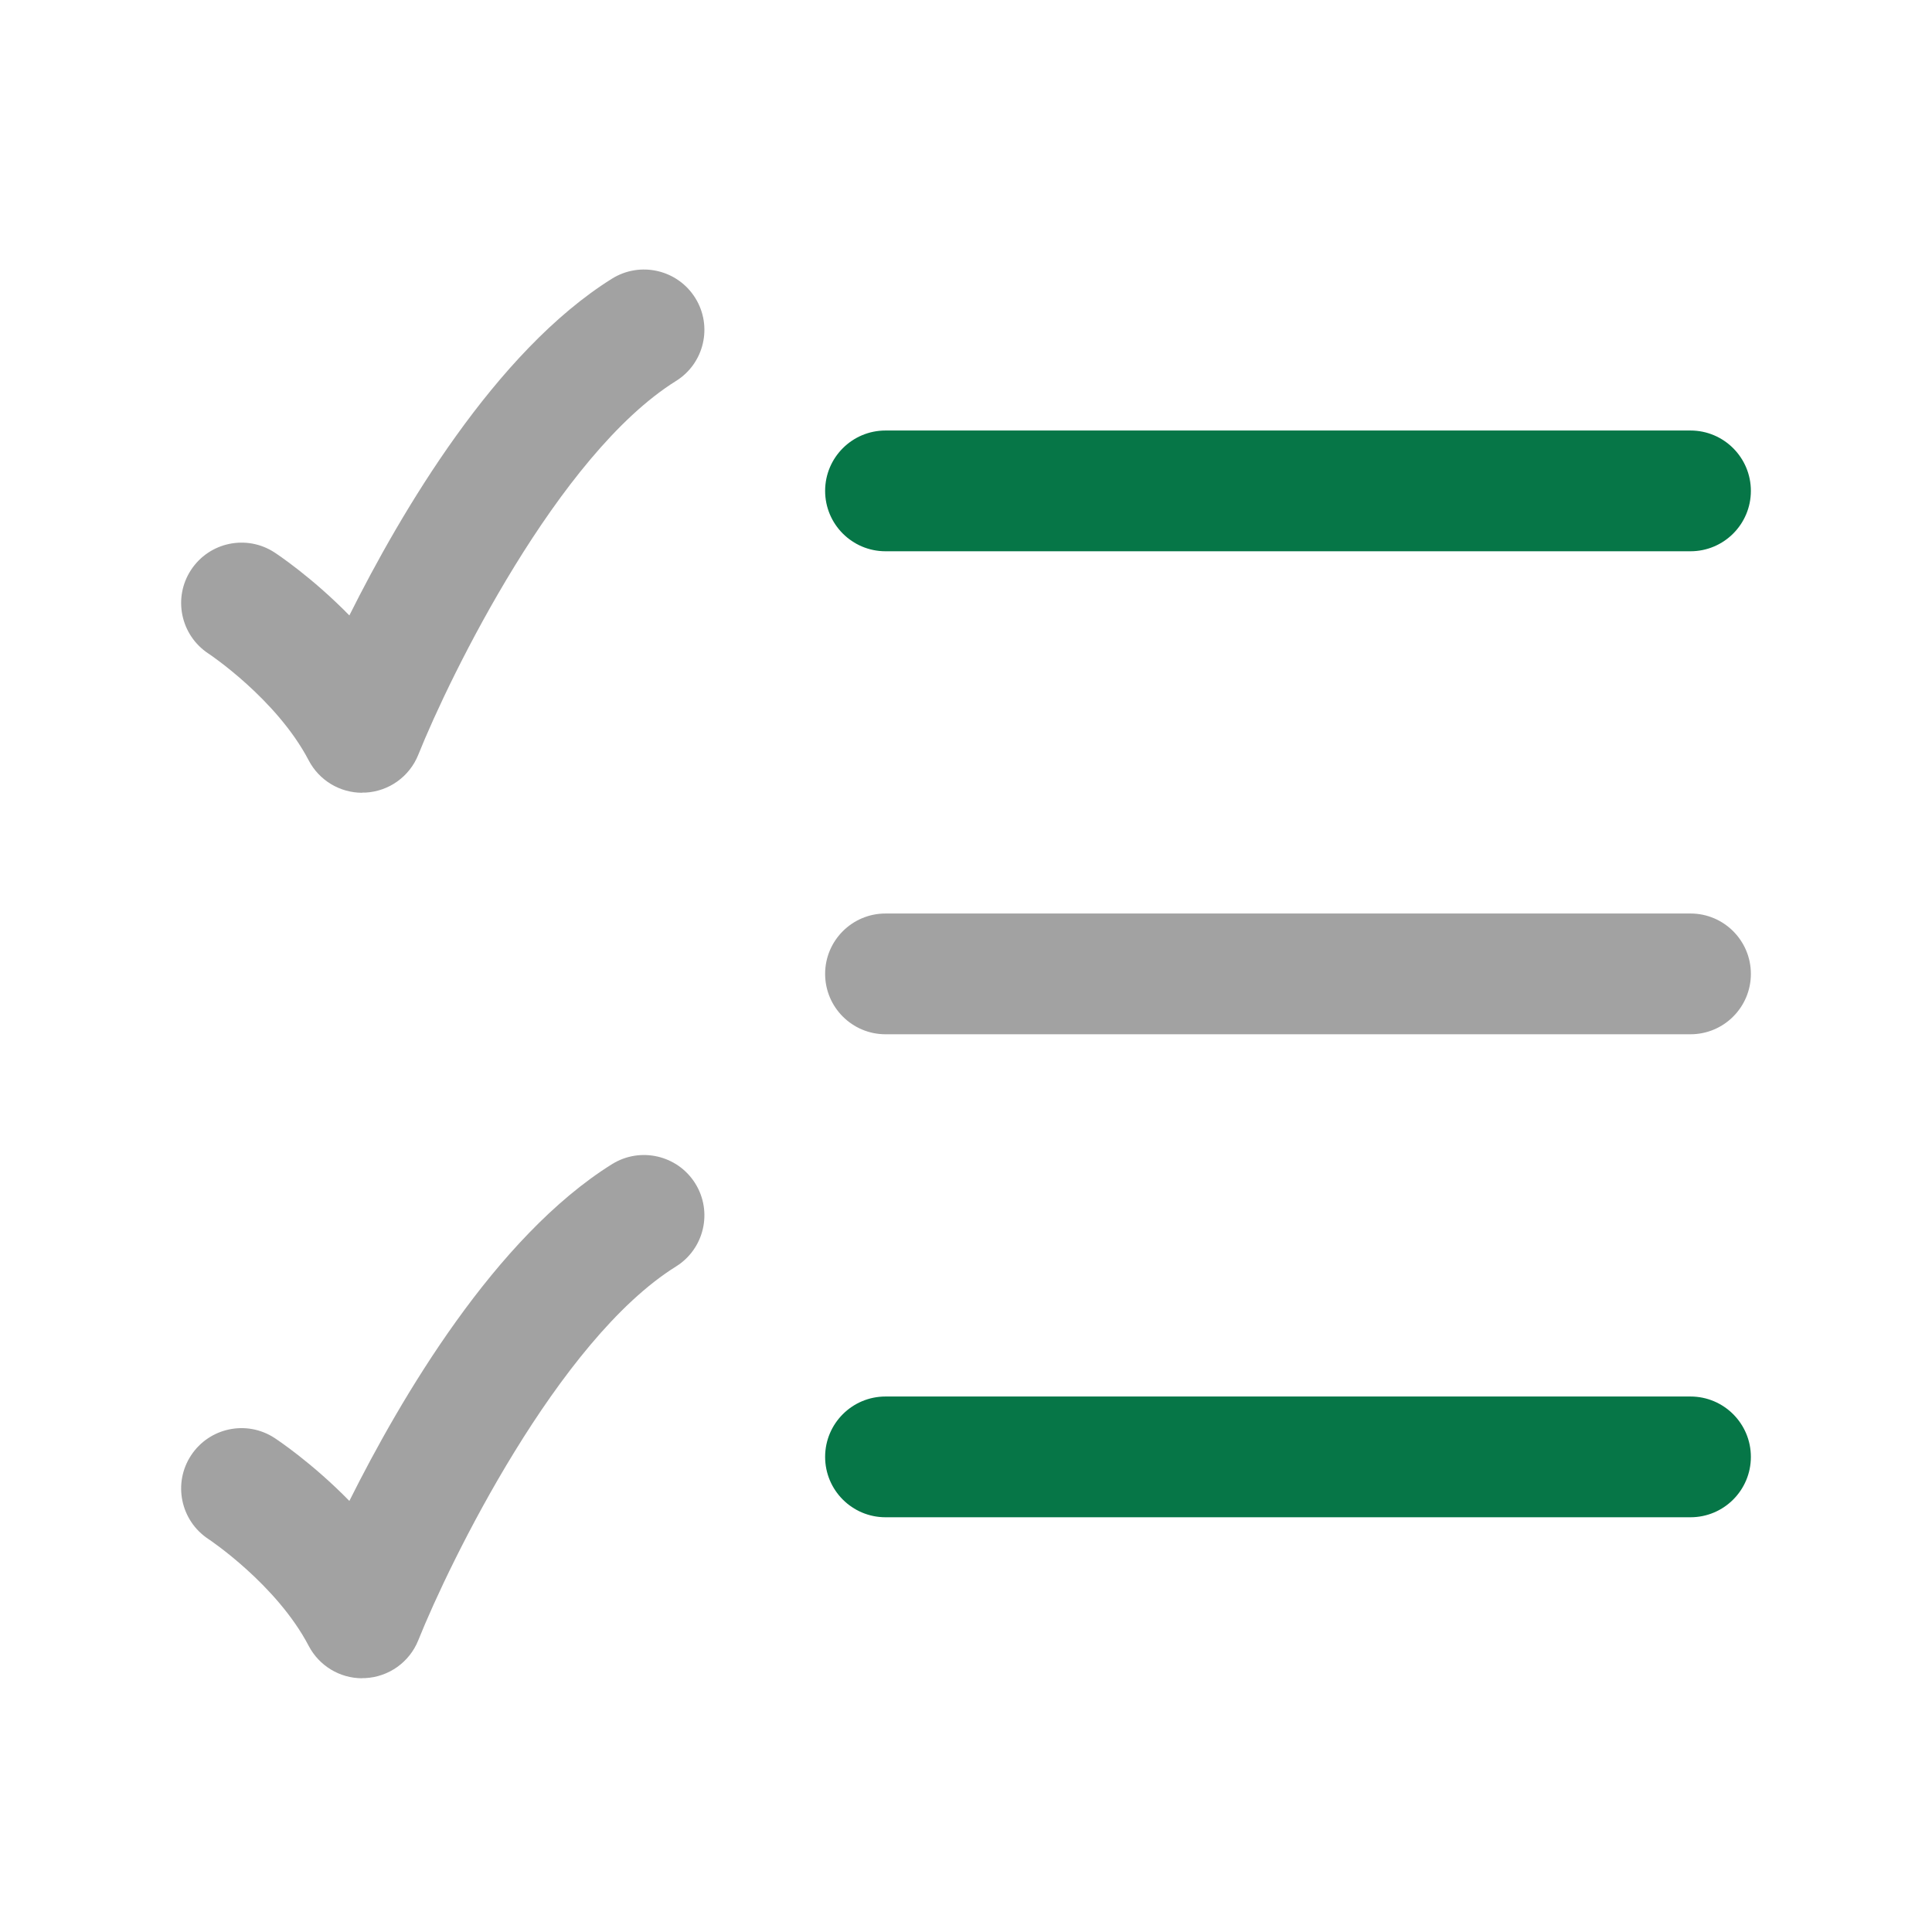
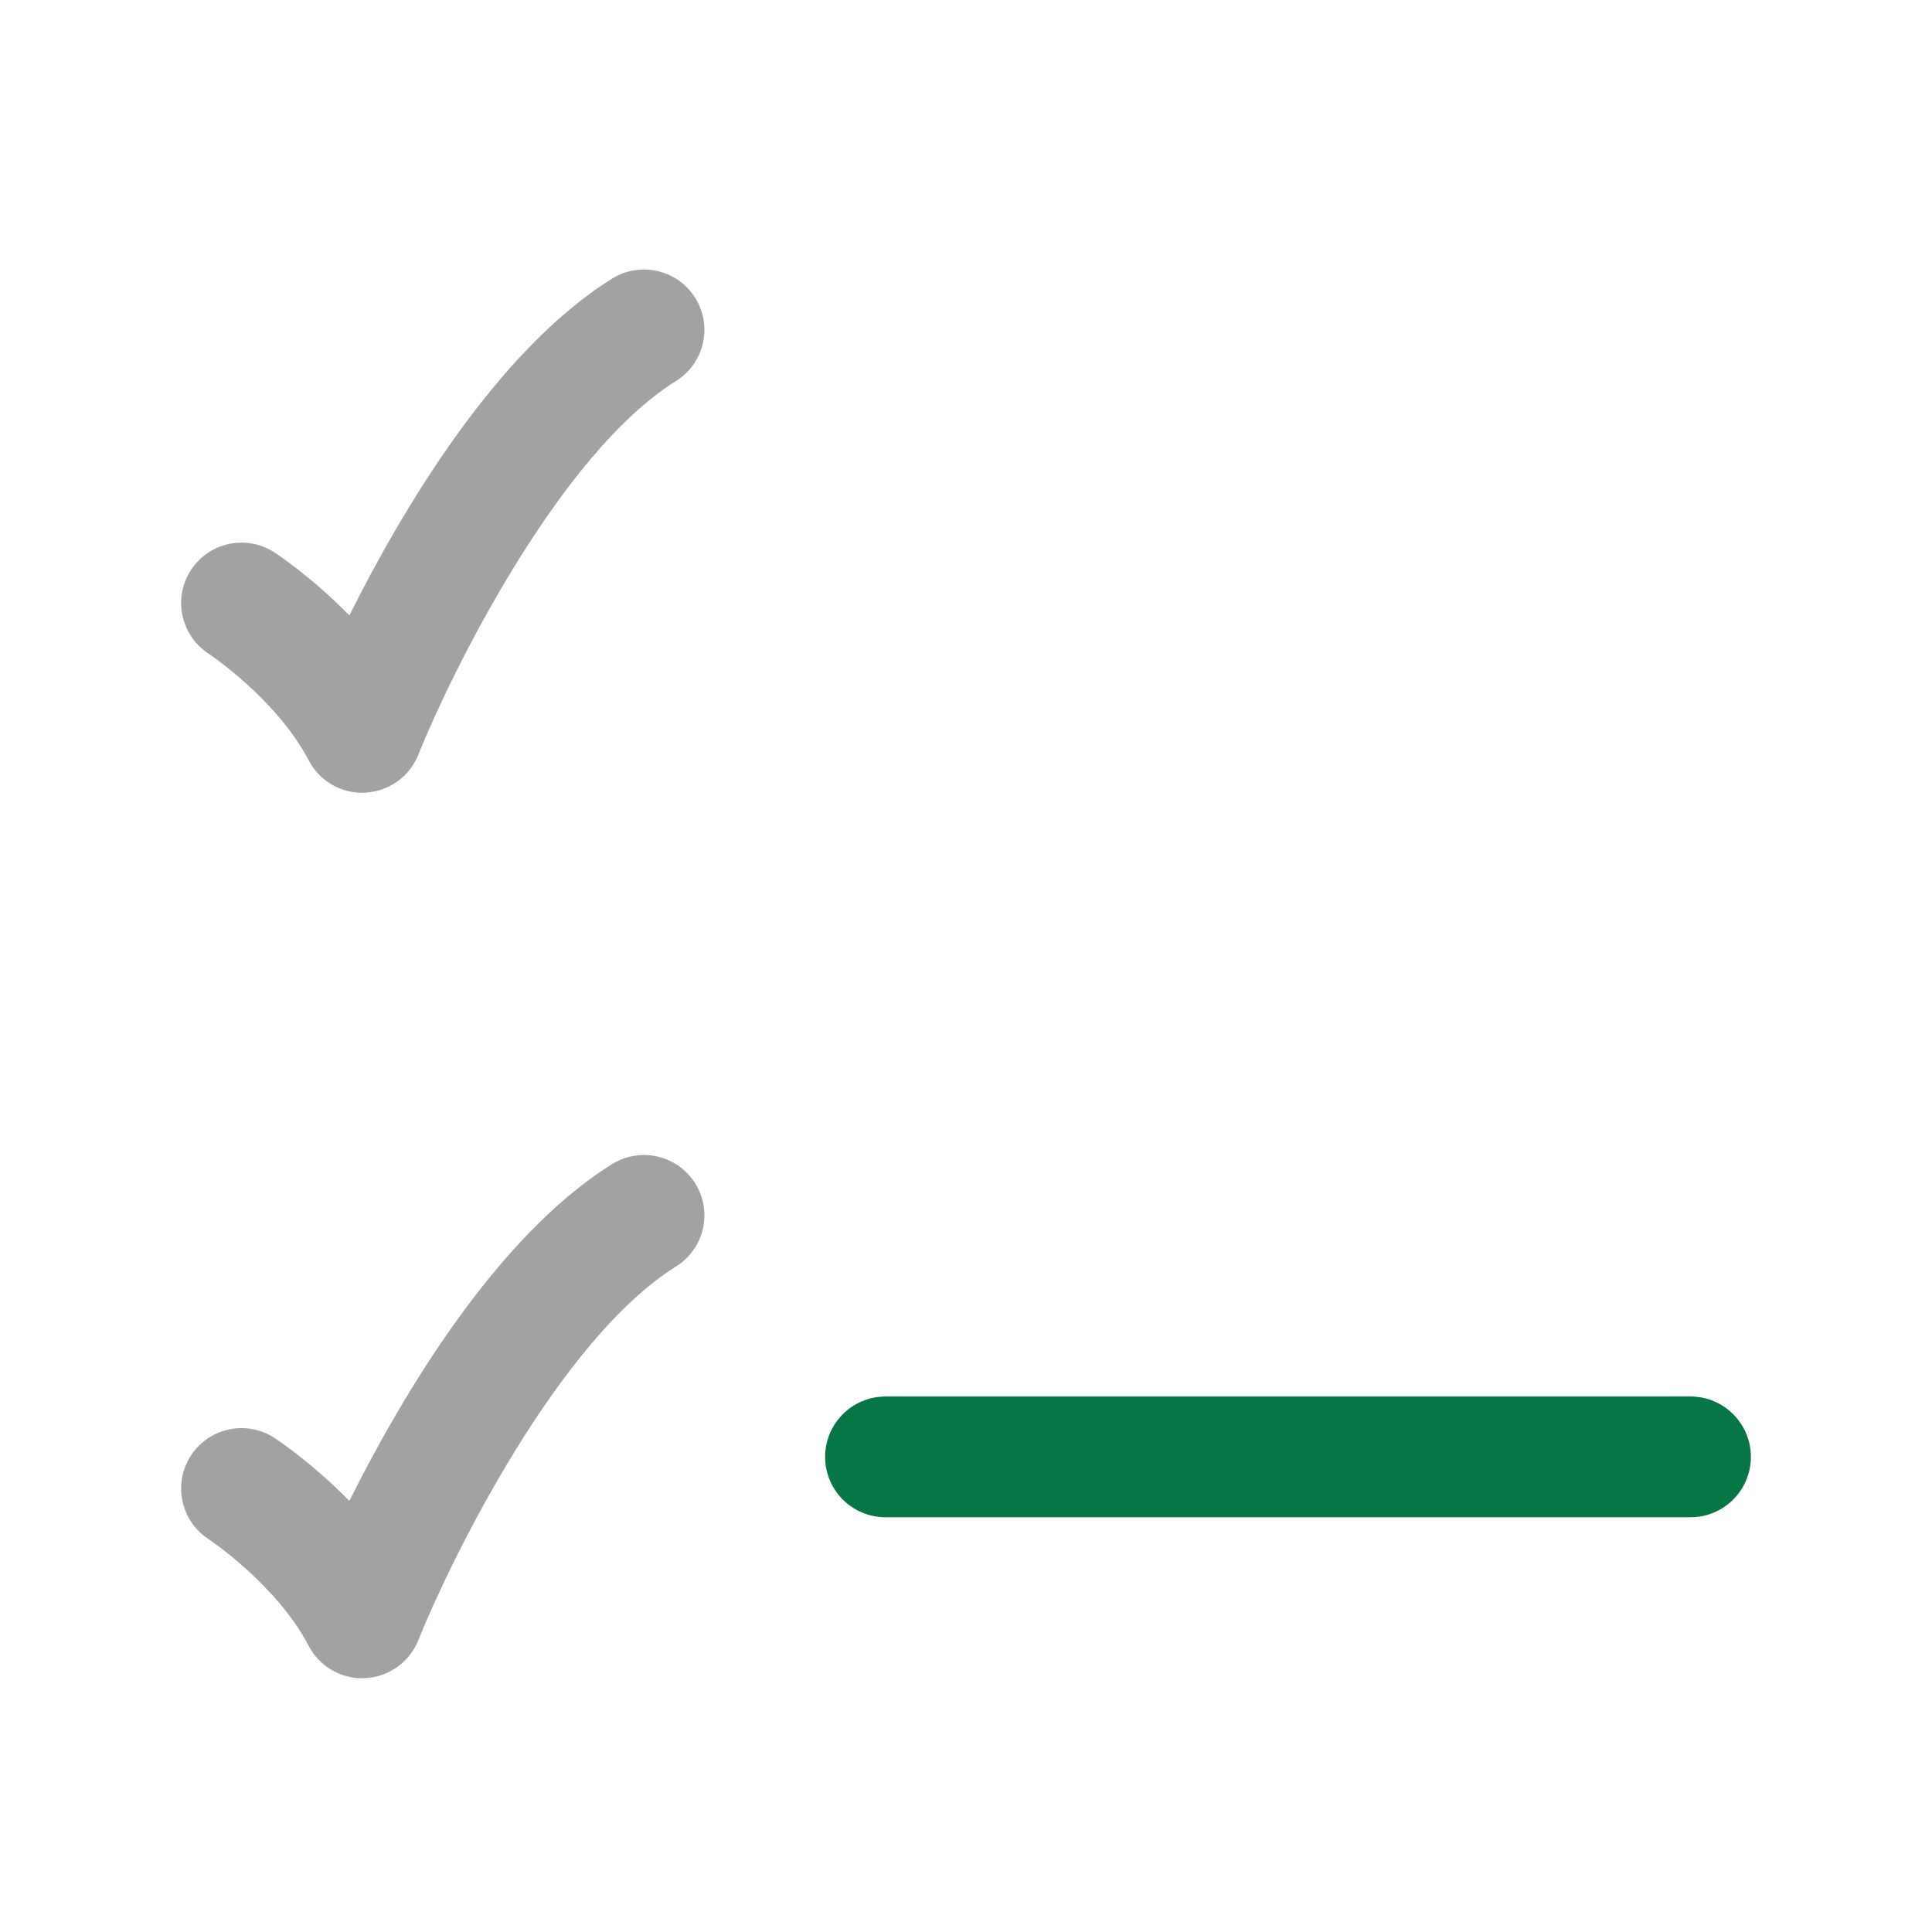
<svg xmlns="http://www.w3.org/2000/svg" width="24" height="24" viewBox="0 0 24 24" fill="none">
-   <path d="M11 6.848H21C21.414 6.848 21.75 6.512 21.75 6.098C21.75 5.684 21.414 5.348 21 5.348H11C10.586 5.348 10.25 5.684 10.25 6.098C10.25 6.512 10.586 6.848 11 6.848Z" fill="#067647" />
  <path d="M11 18.848H21C21.414 18.848 21.75 18.512 21.75 18.098C21.75 17.684 21.414 17.348 21 17.348H11C10.586 17.348 10.25 17.684 10.25 18.098C10.25 18.512 10.586 18.848 11 18.848Z" fill="#067647" />
  <g opacity="0.4">
    <path d="M4.499 9.848C4.221 9.848 3.965 9.694 3.835 9.446C3.436 8.683 2.598 8.124 2.588 8.118C2.243 7.89 2.146 7.426 2.373 7.08C2.6 6.734 3.063 6.637 3.409 6.862C3.438 6.881 3.873 7.168 4.34 7.645C4.982 6.36 6.153 4.367 7.602 3.462C7.953 3.243 8.416 3.349 8.636 3.7C8.856 4.051 8.749 4.514 8.397 4.733C6.931 5.649 5.589 8.395 5.196 9.376C5.087 9.648 4.83 9.831 4.538 9.846H4.5L4.499 9.848Z" fill="#161616" />
-     <path d="M21 12.848H11C10.586 12.848 10.25 12.512 10.25 12.098C10.25 11.684 10.586 11.348 11 11.348H21C21.414 11.348 21.75 11.684 21.75 12.098C21.75 12.512 21.414 12.848 21 12.848Z" fill="#161616" />
    <path d="M3.835 20.446C3.965 20.694 4.221 20.848 4.499 20.848L4.5 20.846H4.538C4.83 20.831 5.087 20.648 5.196 20.376C5.589 19.395 6.931 16.649 8.397 15.733C8.749 15.514 8.856 15.051 8.636 14.7C8.416 14.349 7.953 14.243 7.602 14.462C6.153 15.367 4.982 17.36 4.34 18.645C3.873 18.168 3.438 17.881 3.409 17.862C3.063 17.637 2.6 17.734 2.373 18.08C2.146 18.426 2.243 18.89 2.588 19.118C2.598 19.124 3.436 19.683 3.835 20.446Z" fill="#161616" />
  </g>
</svg>